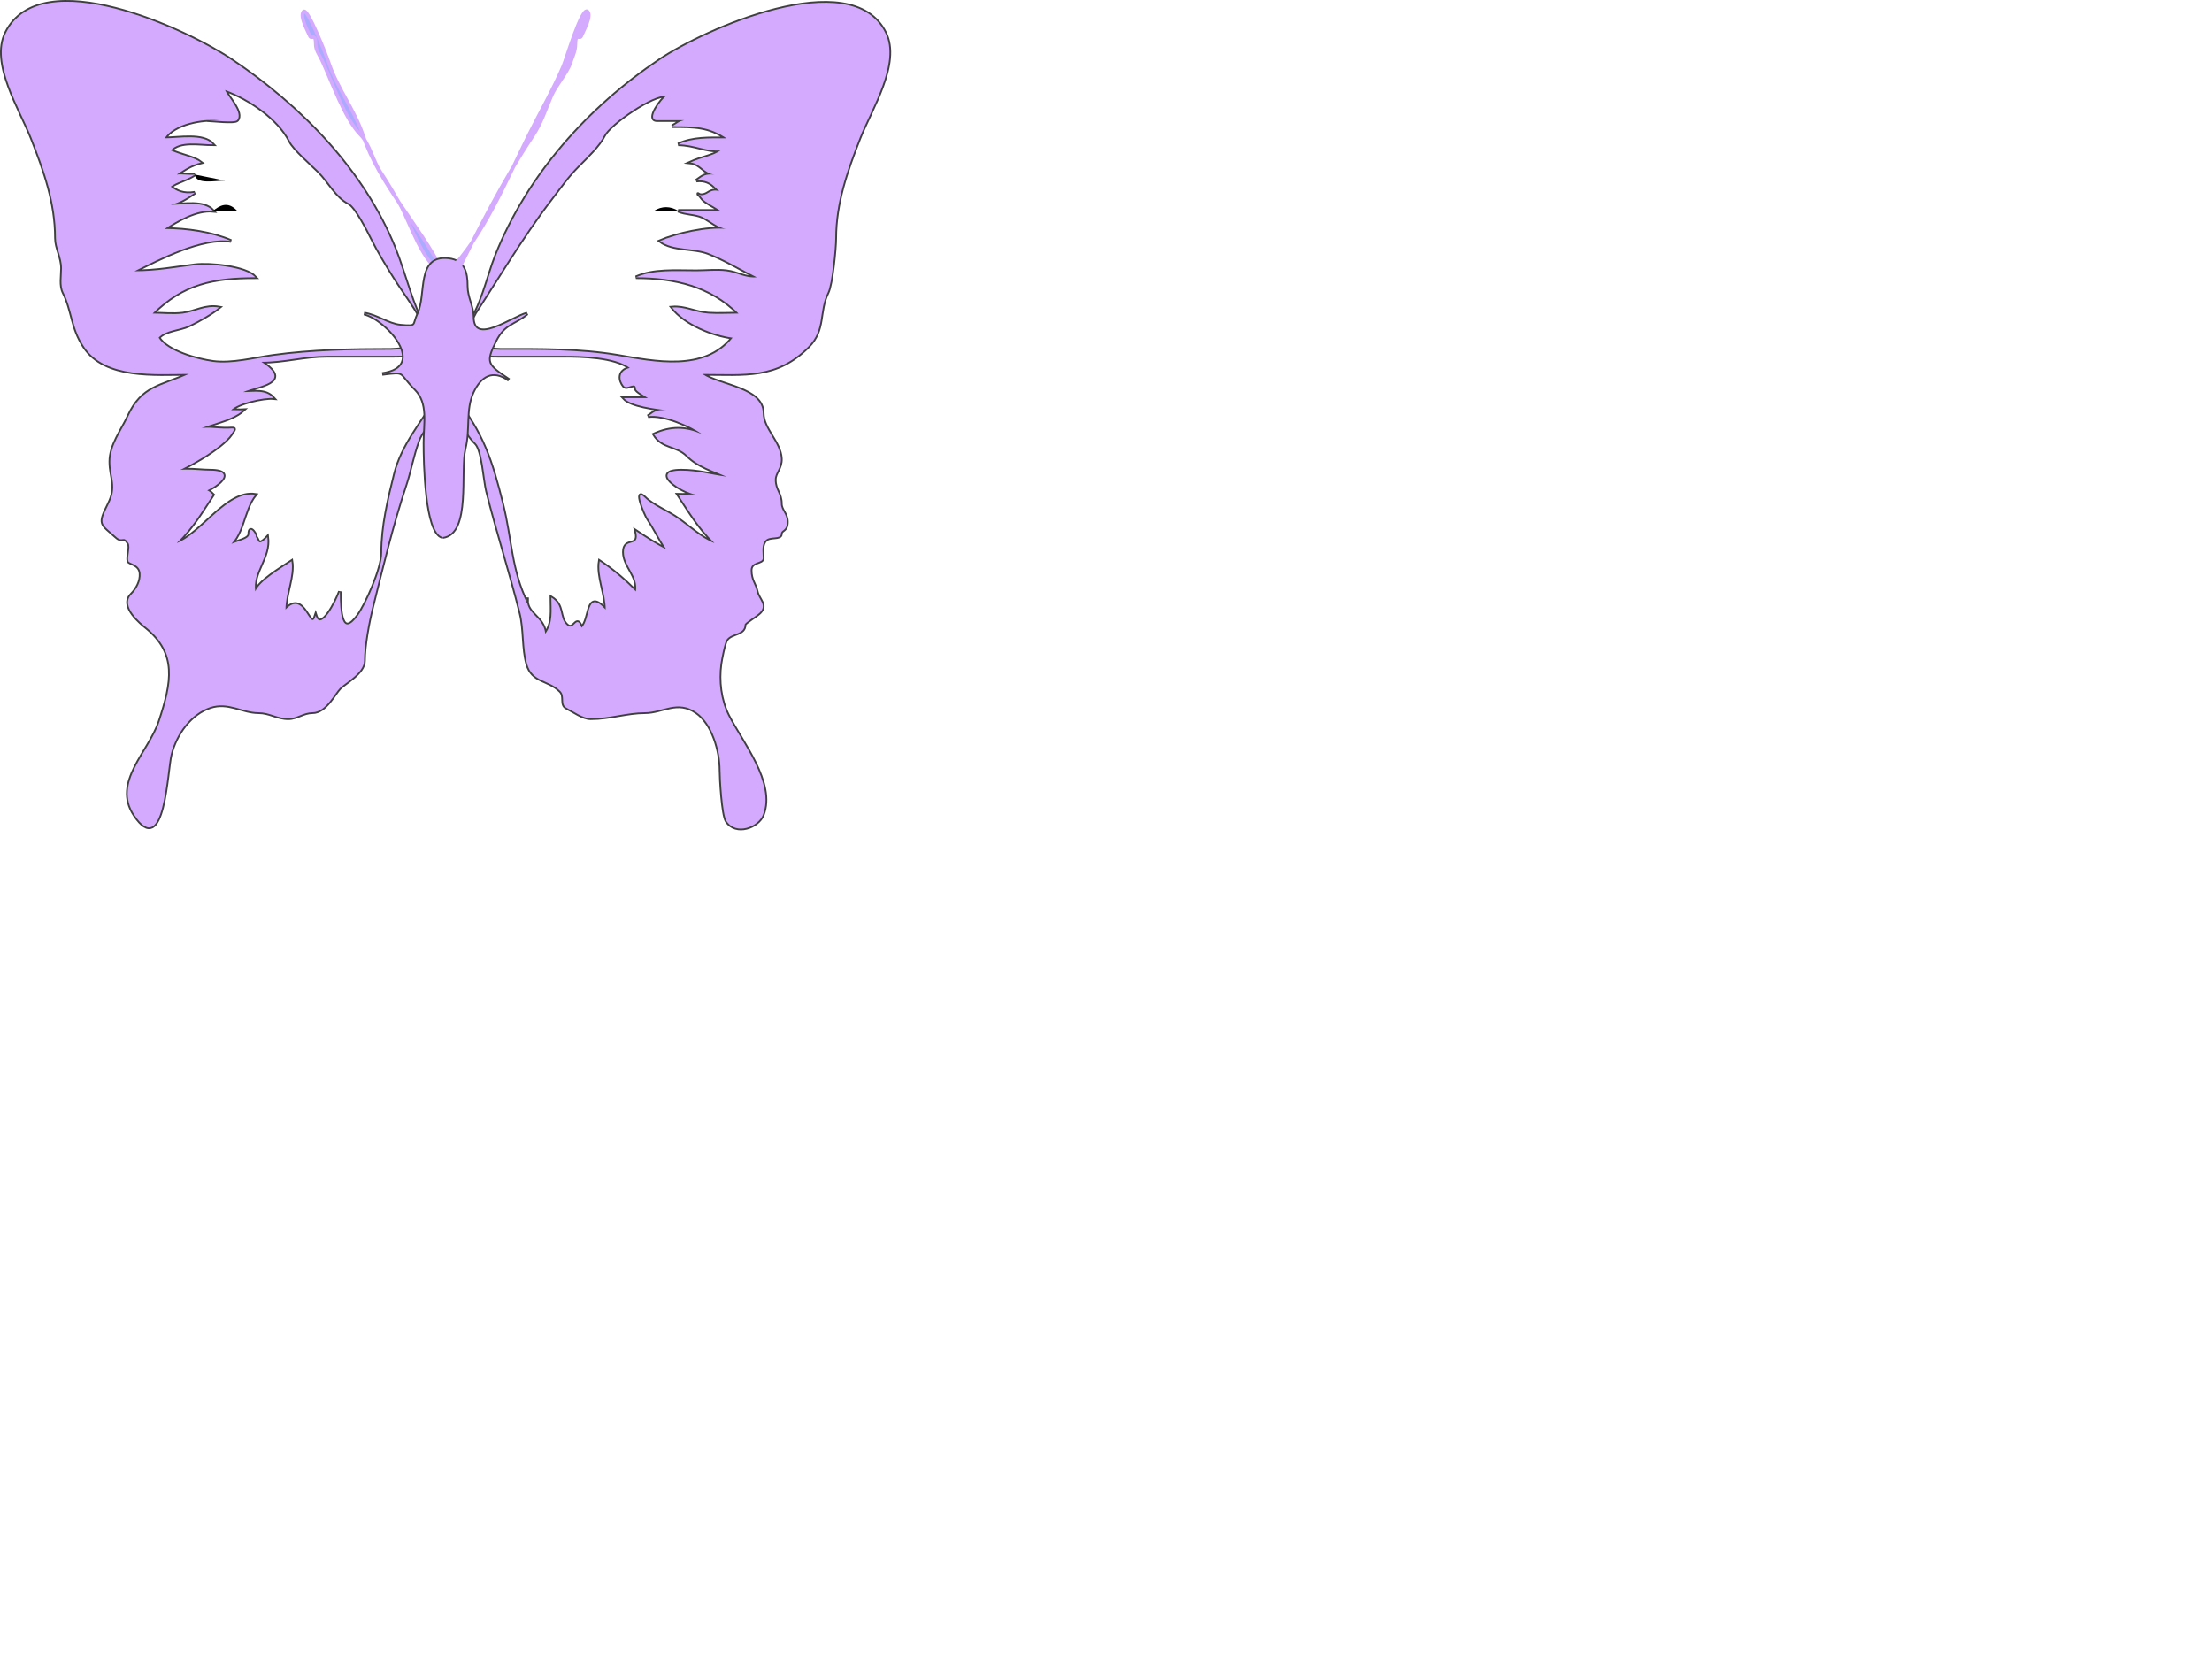
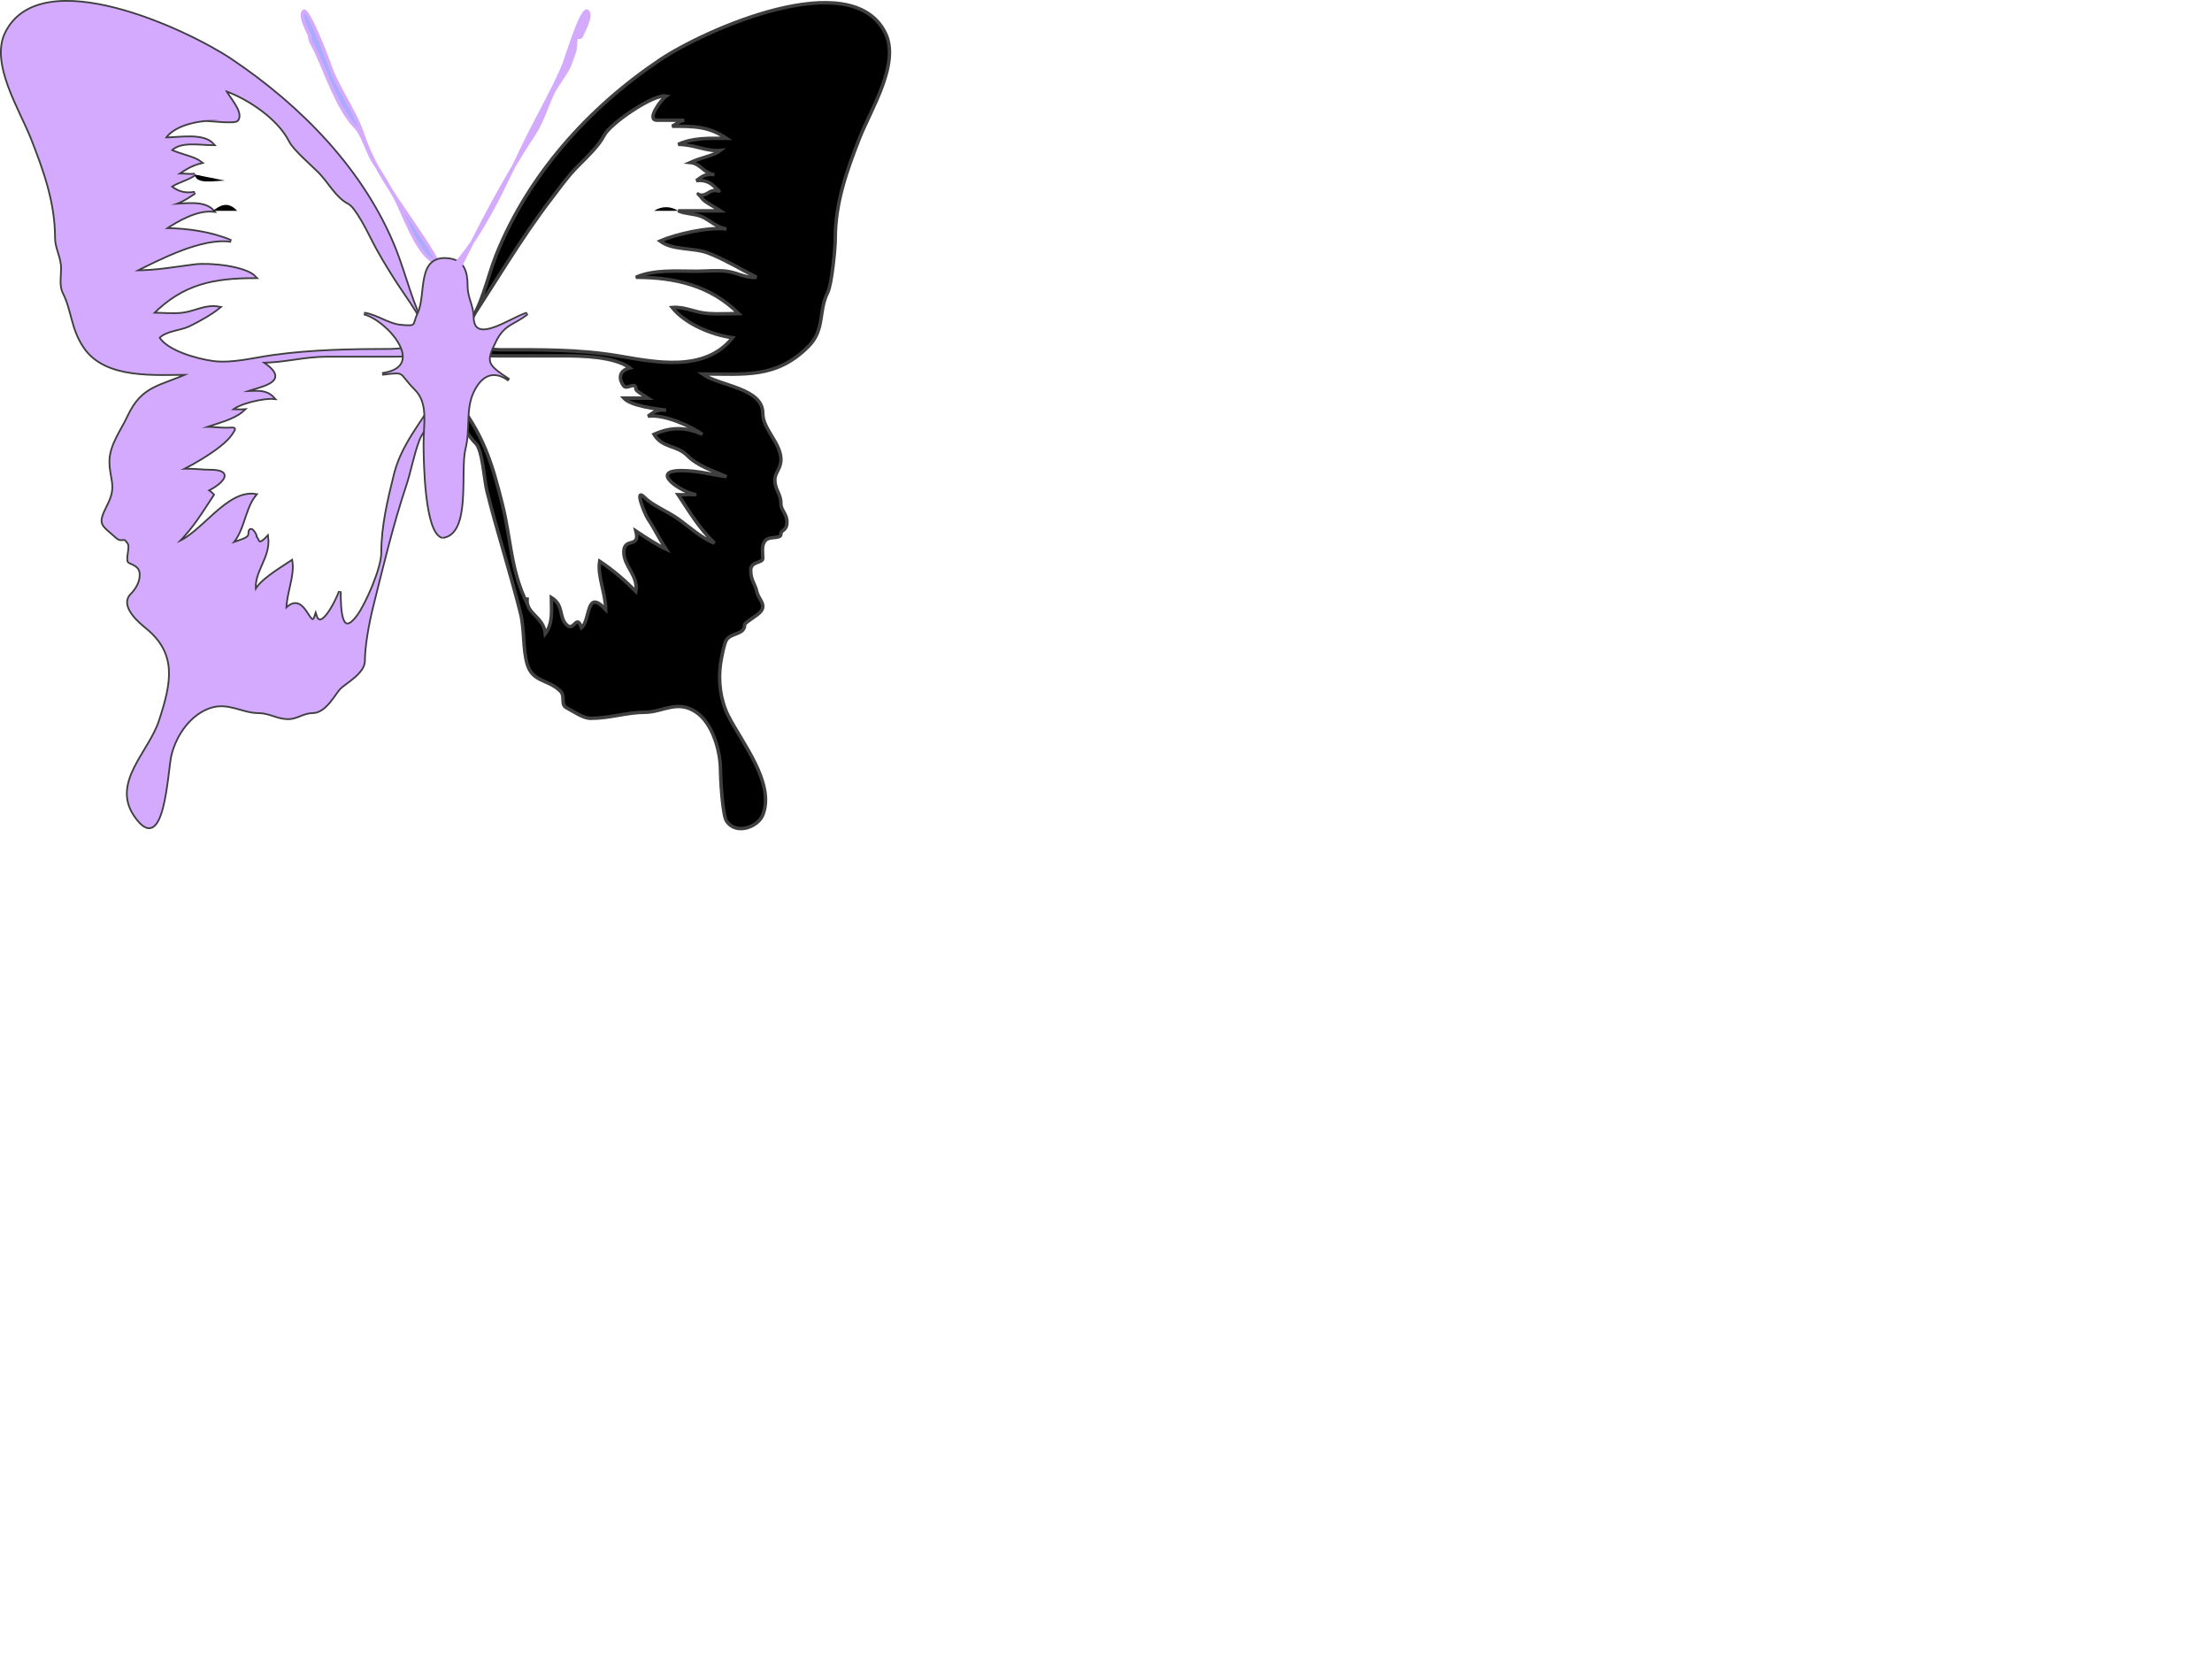
<svg xmlns="http://www.w3.org/2000/svg" width="640" height="480">
  <g>
    <title>Layer 1</title>
    <path d="m218.946,80.227c-3.354,0.304 -5.433,-1.339 -8.74,-1.748c-2.805,-0.347 -5.905,0 -8.74,0c-6.151,0 -12.278,-0.519 -17.48,1.748c11.235,0 21.574,2.346 29.717,10.488c-2.896,0 -5.854,0.191 -8.74,0c-3.939,-0.261 -6.85,-2.078 -10.488,-1.748c3.84,4.838 11.697,7.968 17.48,8.74c-8.104,10.206 -22.665,7.021 -33.213,5.243c-11.143,-1.878 -22.435,-1.748 -34.085,-1.748c-2.565,0 -14.888,-1.681 -16.606,0c-1.655,1.619 13.671,1.748 15.732,1.748c6.409,0 12.817,0 19.227,0c5.44,0 14.729,0.193 19.229,3.497c-3.664,0.862 -2.974,3.769 -1.748,5.244c0.947,1.14 3.496,-1.497 3.496,0.874c0,0.592 2.5,1.953 3.496,2.622c-2.331,0 -4.661,0 -6.992,0c2.041,2.254 9.178,3.088 12.236,3.496c-2.739,-0.187 -3.142,0.275 -5.244,1.748c4.627,-0.68 12.418,2.851 15.732,5.244c-4.796,-2.181 -9.188,-2.181 -13.984,0c2.51,4.077 6.481,2.985 9.614,6.118c3.126,3.126 7.463,4.403 11.362,6.118c-4.572,-0.61 -8.219,-1.748 -13.11,-1.748c-9.161,0 -0.365,6.111 4.37,6.99c-1.709,-0.216 -3.521,0.08 -5.244,0c3.357,5.036 5.691,9.188 10.488,13.984c-3.736,-1.386 -7.276,-4.703 -10.488,-6.992c-2.979,-2.123 -7.354,-3.858 -9.614,-6.118c-3.357,-3.357 -0.042,4.744 0.874,6.118c1.995,2.992 3.249,5.748 5.244,8.74c-2.39,-1.063 -5.535,-3.107 -8.74,-5.244c1.344,5.222 -3.496,1.604 -3.496,6.086c0,4.161 4.238,6.79 3.496,11.393c-3.538,-3.533 -6.719,-6.226 -10.488,-8.738c-0.696,4.318 1.748,9.285 1.748,13.982c-5.793,-6.261 -4.293,2.909 -6.992,5.244c-1.536,-4.258 -2.111,1.385 -4.37,-0.874c-2.264,-2.264 -0.662,-5.584 -4.37,-7.866c0,3.702 0.58,7.316 -1.748,10.488c-0.513,-5.184 -5.842,-5.602 -5.244,-10.488c0,0.583 0,1.165 0,1.748c-4.819,-9.642 -4.624,-18.507 -7.172,-28.693c-3.122,-12.484 -5.63,-20.52 -13.803,-30.736c1.303,5.212 2.463,9.455 6.118,13.11c1.965,1.965 2.438,10.627 3.237,13.823c2.956,11.819 6.735,23.442 9.691,35.265c1.186,4.744 0.657,10.268 1.928,14.712c1.534,5.367 6.123,4.375 9.614,7.866c1.509,1.509 -0.044,3.911 1.78,4.823c2.04,1.021 4.716,3.043 6.992,3.043c5.531,0 10.55,-1.748 15.668,-1.748c5.139,0 9.387,-3.776 14.891,0c4.767,3.271 6.992,11.283 6.992,16.768c0,2.416 0.597,12.971 1.748,14.697c2.809,4.212 9.134,1.657 10.488,-1.748c3.663,-9.208 -6.216,-21.173 -10.035,-28.811c-2.234,-4.469 -2.886,-9.931 -2.201,-14.891c0.172,-1.243 1.059,-5.973 1.748,-6.992c1.417,-2.095 5.244,-1.396 5.244,-4.37c0,-0.574 3.306,-2.432 4.37,-3.496c2.215,-2.215 -0.358,-3.718 -0.874,-6.118c-0.467,-2.173 -1.748,-3.179 -1.748,-6.116c0,-2.753 3.496,-1.955 3.496,-3.496c0,-1.872 -0.484,-3.886 0.874,-5.244c1.223,-1.223 4.37,-0.221 4.37,-1.748c0,-1.372 1.748,-0.747 1.748,-3.496c0,-2.385 -1.748,-3.363 -1.748,-5.276c0,-3.07 -1.748,-3.855 -1.748,-6.926c0,-2.169 1.883,-3.272 1.748,-6.15c-0.22,-4.688 -5.244,-8.554 -5.244,-13.11c0,-7.369 -12.682,-7.896 -17.48,-11.362c12.312,0 21.382,1.34 30.623,-7.899c4.936,-4.934 2.85,-10.097 5.631,-15.667c1.217,-2.436 2.201,-12.888 2.201,-15.709c0,-10.117 3.27,-19.423 6.992,-28.897c3.31,-8.421 11.872,-21.704 7.445,-30.558c-9.914,-19.829 -52.494,-0.646 -65.129,7.833c-20.744,13.923 -38.151,33.328 -47.454,56.584c-2.417,6.041 -4.386,15.779 -8.481,20.329c7.713,-11.569 15.772,-25.429 24.471,-36.708c2.631,-3.412 4.688,-6.436 7.866,-9.614c2.378,-2.377 5.961,-5.803 7.413,-8.708c1.707,-3.415 14.339,-12.092 17.934,-11.394c-1.287,0.822 -5.942,6.992 -2.622,6.992c2.622,0 5.244,0 7.866,0c-1.823,0.444 -1.833,0.871 -3.496,1.748c6.661,0 10.525,0.024 15.732,3.496c-5.183,0 -9.661,-0.218 -13.984,1.748c4.631,0 8.141,2.12 12.236,1.748c-2.064,1.594 -5.4,1.978 -8.74,3.496c3.077,0.305 3.915,3.191 6.992,3.496c-2.739,-0.187 -3.142,0.275 -5.244,1.748c2.509,-0.307 4.127,0.631 5.244,1.748c2.89,2.89 0.958,-0.056 -1.748,1.748c-3.1,2.066 -4.027,-1.362 -1.748,1.748c0.712,0.972 3.394,2.254 5.244,3.496c-4.079,0 -8.157,0 -12.236,0c2.106,0.958 4.93,0.789 6.992,1.748c2.171,1.01 4.514,3.251 6.992,3.496c-5.454,-0.62 -14.715,1.529 -19.229,3.496c3.811,2.82 9.604,1.797 13.984,3.496c4.782,1.854 9.393,4.695 13.984,6.991" id="path3" stroke="#3F3F3F" clip-rule="evenodd" fill-rule="evenodd" />
-     <path d="m218.946,80.227c-3.354,0.304 -5.433,-1.339 -8.74,-1.748c-2.805,-0.347 -5.905,0 -8.74,0c-6.151,0 -12.278,-0.519 -17.48,1.748c11.235,0 21.574,2.346 29.717,10.488c-2.896,0 -5.854,0.191 -8.74,0c-3.939,-0.261 -6.85,-2.078 -10.488,-1.748c3.84,4.838 11.697,7.968 17.48,8.74c-8.104,10.206 -22.665,7.021 -33.213,5.243c-11.143,-1.878 -22.435,-1.748 -34.085,-1.748c-2.565,0 -14.888,-1.681 -16.606,0c-1.655,1.619 13.671,1.748 15.732,1.748c6.409,0 12.817,0 19.227,0c5.44,0 14.729,0.193 19.229,3.497c-3.664,0.862 -2.974,3.769 -1.748,5.244c0.947,1.14 3.496,-1.497 3.496,0.874c0,0.592 2.5,1.953 3.496,2.622c-2.331,0 -4.661,0 -6.992,0c2.041,2.254 9.178,3.088 12.236,3.496c-2.739,-0.187 -3.142,0.275 -5.244,1.748c4.627,-0.68 12.418,2.851 15.732,5.244c-4.796,-2.181 -9.188,-2.181 -13.984,0c2.51,4.077 6.481,2.985 9.614,6.118c3.126,3.126 7.463,4.403 11.362,6.118c-4.572,-0.61 -8.219,-1.748 -13.11,-1.748c-9.161,0 -0.365,6.111 4.37,6.99c-1.709,-0.216 -3.521,0.08 -5.244,0c3.357,5.036 5.691,9.188 10.488,13.984c-3.736,-1.386 -7.276,-4.703 -10.488,-6.992c-2.979,-2.123 -7.354,-3.858 -9.614,-6.118c-3.357,-3.357 -0.042,4.744 0.874,6.118c1.995,2.992 3.249,5.748 5.244,8.74c-2.39,-1.063 -5.535,-3.107 -8.74,-5.244c1.344,5.222 -3.496,1.604 -3.496,6.086c0,4.161 4.238,6.79 3.496,11.393c-3.538,-3.533 -6.719,-6.226 -10.488,-8.738c-0.696,4.318 1.748,9.285 1.748,13.982c-5.793,-6.261 -4.293,2.909 -6.992,5.244c-1.536,-4.258 -2.111,1.385 -4.37,-0.874c-2.264,-2.264 -0.662,-5.584 -4.37,-7.866c0,3.702 0.58,7.316 -1.748,10.488c-0.513,-5.184 -5.842,-5.602 -5.244,-10.488c0,0.583 0,1.165 0,1.748c-4.819,-9.642 -4.624,-18.507 -7.172,-28.693c-3.122,-12.484 -5.63,-20.52 -13.803,-30.736c1.303,5.212 2.463,9.455 6.118,13.11c1.965,1.965 2.438,10.627 3.237,13.823c2.956,11.819 6.735,23.442 9.691,35.265c1.186,4.744 0.657,10.268 1.928,14.712c1.534,5.367 6.123,4.375 9.614,7.866c1.509,1.509 -0.044,3.911 1.78,4.823c2.04,1.021 4.716,3.043 6.992,3.043c5.531,0 10.55,-1.748 15.668,-1.748c5.139,0 9.387,-3.776 14.891,0c4.767,3.271 6.992,11.283 6.992,16.768c0,2.416 0.597,12.971 1.748,14.697c2.809,4.212 9.134,1.657 10.488,-1.748c3.663,-9.208 -6.216,-21.173 -10.035,-28.811c-2.234,-4.469 -2.886,-9.931 -2.201,-14.891c0.172,-1.243 1.059,-5.973 1.748,-6.992c1.417,-2.095 5.244,-1.396 5.244,-4.37c0,-0.574 3.306,-2.432 4.37,-3.496c2.215,-2.215 -0.358,-3.718 -0.874,-6.118c-0.467,-2.173 -1.748,-3.179 -1.748,-6.116c0,-2.753 3.496,-1.955 3.496,-3.496c0,-1.872 -0.484,-3.886 0.874,-5.244c1.223,-1.223 4.37,-0.221 4.37,-1.748c0,-1.372 1.748,-0.747 1.748,-3.496c0,-2.385 -1.748,-3.363 -1.748,-5.276c0,-3.07 -1.748,-3.855 -1.748,-6.926c0,-2.169 1.883,-3.272 1.748,-6.15c-0.22,-4.688 -5.244,-8.554 -5.244,-13.11c0,-7.369 -12.682,-7.896 -17.48,-11.362c12.312,0 21.382,1.34 30.623,-7.899c4.936,-4.934 2.85,-10.097 5.631,-15.667c1.217,-2.436 2.201,-12.888 2.201,-15.709c0,-10.117 3.27,-19.423 6.992,-28.897c3.31,-8.421 11.872,-21.704 7.445,-30.558c-9.914,-19.829 -52.494,-0.646 -65.129,7.833c-20.744,13.923 -38.151,33.328 -47.454,56.584c-2.417,6.041 -4.386,15.779 -8.481,20.329c7.713,-11.569 15.772,-25.429 24.471,-36.708c2.631,-3.412 4.688,-6.436 7.866,-9.614c2.378,-2.377 5.961,-5.803 7.413,-8.708c1.707,-3.415 14.339,-12.092 17.934,-11.394c-1.287,0.822 -5.942,6.992 -2.622,6.992c2.622,0 5.244,0 7.866,0c-1.823,0.444 -1.833,0.871 -3.496,1.748c6.661,0 10.525,0.024 15.732,3.496c-5.183,0 -9.661,-0.218 -13.984,1.748c4.631,0 8.141,2.12 12.236,1.748c-2.064,1.594 -5.4,1.978 -8.74,3.496c3.077,0.305 3.915,3.191 6.992,3.496c-2.739,-0.187 -3.142,0.275 -5.244,1.748c2.509,-0.307 4.127,0.631 5.244,1.748c2.89,2.89 0.958,-0.056 -1.748,1.748c-3.1,2.066 -4.027,-1.362 -1.748,1.748c0.712,0.972 3.394,2.254 5.244,3.496c-4.079,0 -8.157,0 -12.236,0c2.106,0.958 4.93,0.789 6.992,1.748c2.171,1.01 4.514,3.251 6.992,3.496c-5.454,-0.62 -14.715,1.529 -19.229,3.496c3.811,2.82 9.604,1.797 13.984,3.496c4.782,1.854 9.393,4.695 13.984,6.991" id="path5" stroke-miterlimit="10" stroke-linecap="square" stroke-width="0" stroke="#0000bf" fill="#d4aaff" />
    <path d="m38.901,78.479c6.527,0 11.641,-1.026 17.48,-1.748c4.297,-0.531 14.732,0.476 17.48,3.496c-12.066,0 -20.898,1.67 -29.716,10.488c2.852,0 5.917,0.351 8.74,0c3.734,-0.464 6.459,-2.454 10.488,-1.748c-2.236,1.813 -6.012,3.943 -8.74,5.244c-2.561,1.221 -6.842,1.301 -8.74,3.496c2.477,4.021 11.204,6.386 15.732,6.991c5.54,0.74 11.796,-0.967 17.48,-1.748c11.096,-1.525 22.433,-1.748 34.085,-1.748c2.565,0 14.888,-1.681 16.607,0c1.654,1.619 -13.671,1.748 -15.733,1.748c-6.409,0 -12.818,0 -19.227,0c-7.2,0 -12.34,1.748 -19.228,1.748c9.489,6.065 -1.243,6.921 -5.244,8.74c3.261,0 6.445,-0.786 8.74,1.748c-2.796,-0.254 -10.333,1.395 -12.236,3.496c1.161,-0.069 2.335,0.069 3.496,0c-3.812,3.467 -11.261,4.011 -15.732,6.992c2.157,-2.382 5.597,-1.99 8.74,-1.748c4.638,0.356 5.206,-0.824 3.496,1.748c-2.621,3.943 -13.463,10.203 -19.228,12.236c2.76,-3.127 9.076,-1.748 13.11,-1.748c9.162,0 0.365,6.111 -4.37,6.99c2.246,-2.429 3.78,-1.51 5.244,0c-3.357,5.036 -5.69,9.188 -10.488,13.984c7.336,-2.721 14.509,-15.229 22.724,-13.984c-3.778,4.66 -3.204,12.196 -8.74,15.732c0.639,-2.17 6.992,-2.266 6.992,-4.37c0,-3.292 2.574,0.974 1.748,0.874c1.029,0.124 0.334,3.375 3.495,0c0.775,6.053 -4.414,10.035 -3.495,15.73c1.263,-3.064 7.087,-6.472 10.488,-8.738c0.696,4.318 -1.748,9.285 -1.748,13.982c5.574,-6.024 7.095,7.016 8.74,1.748c1.487,4.762 5.997,-4.171 6.992,-6.992c0,6.057 0.458,13.55 5.244,6.992c2.404,-3.294 6.991,-13.577 6.991,-18.206c0,-7.674 1.812,-15.257 3.678,-22.723c2.078,-8.309 7.64,-14.639 12.055,-21.997c1.238,5.451 -3.579,7.755 -5.244,12.236c-1.658,4.459 -2.323,8.718 -3.769,13.056c-3.823,11.463 -6.67,23.446 -9.599,35.173c-1.093,4.374 -2.363,11.141 -2.363,15.571c0,3.452 -5.467,6.342 -6.992,7.866c-1.548,1.549 -4.108,6.992 -7.898,6.992c-2.68,0 -4.525,1.748 -6.992,1.748c-3.246,0 -5.429,-1.748 -8.675,-1.748c-4.621,0 -8.748,-3.213 -13.962,-1.475c-5.698,1.899 -9.891,7.698 -11.417,13.711c-1.178,4.646 -1.895,30.404 -10.488,17.48c-6.272,-9.433 4.291,-18.117 7.265,-27.04c3.803,-11.41 5.297,-19.715 -3.769,-27.149c-1.395,-1.144 -7.813,-6.171 -4.37,-9.614c1.568,-1.567 2.82,-3.854 2.622,-6.116c-0.237,-2.713 -3.281,-2.808 -3.496,-3.496c-0.43,-1.373 0.755,-4.052 0,-5.244c-1.5,-2.369 -1.643,-0.085 -3.496,-1.748c-4.47,-4.011 -5.243,-3.497 -2.201,-9.582c2.612,-5.224 0.453,-7.345 0.453,-12.267c0,-4.726 3.279,-8.874 5.244,-13.11c4.031,-8.689 9.218,-8.479 17.48,-12.236c-9.698,0 -24.141,1.369 -30.263,-7.812c-3.724,-5.584 -3.272,-10.313 -5.993,-15.754c-1.004,-2.008 -0.453,-4.738 -0.453,-6.97c0,-3.264 -1.748,-5.864 -1.748,-8.74c0,-10.31 -3.264,-19.41 -6.992,-28.897c-3.309,-8.418 -11.862,-21.72 -7.445,-30.554c10.216,-20.433 52.379,-0.724 65.129,7.833c20.077,13.475 38.325,32.014 47.454,54.836c2.77,6.924 5.385,17.718 8.481,22.077c-1.905,-4.282 -5.775,-9.292 -8.74,-13.984c-2.267,-3.588 -4.671,-7.594 -6.538,-11.33c-1.106,-2.215 -4.554,-9.075 -6.603,-10.1c-3.593,-1.796 -5.695,-6.147 -8.676,-9.128c-2.223,-2.223 -7.194,-6.49 -8.352,-8.805c-3.348,-6.695 -12.083,-12.465 -18.775,-14.826c0.647,1.836 5.399,6.573 3.496,8.74c-0.734,0.836 -7.462,0 -8.74,0c1.166,0 2.331,0 3.496,0c-4.874,-0.487 -13.013,0.987 -15.732,5.244c4.15,0 11.12,-1.414 13.984,1.748c-3.867,0 -9.551,-1.217 -12.236,1.748c3.34,1.519 6.676,1.902 8.74,3.496c-2.804,0.682 -4.571,1.882 -6.992,3.496c1.72,-0.217 3.523,0.217 5.244,0c-2.894,1.833 -5.115,2.047 -6.992,3.496c1.635,1.262 3.601,2.33 6.992,1.748c-2.421,1.614 -4.188,2.815 -6.992,3.496c3.867,0 9.551,-1.217 12.236,1.748c-4.776,-0.433 -10.275,2.771 -13.984,5.244c6.515,0 13.775,1.12 19.228,3.496c-8.303,-1.339 -20.566,5.04 -27.967,8.741" id="path7" stroke="#3F3F3F" clip-rule="evenodd" fill-rule="evenodd" />
    <path d="m38.901,78.479c6.527,0 11.641,-1.026 17.48,-1.748c4.297,-0.531 14.732,0.476 17.48,3.496c-12.066,0 -20.898,1.67 -29.716,10.488c2.852,0 5.917,0.351 8.74,0c3.734,-0.464 6.459,-2.454 10.488,-1.748c-2.236,1.813 -6.012,3.943 -8.74,5.244c-2.561,1.221 -6.842,1.301 -8.74,3.496c2.477,4.021 11.204,6.386 15.732,6.991c5.54,0.74 11.796,-0.967 17.48,-1.748c11.096,-1.525 22.433,-1.748 34.085,-1.748c2.565,0 14.888,-1.681 16.607,0c1.654,1.619 -13.671,1.748 -15.733,1.748c-6.409,0 -12.818,0 -19.227,0c-7.2,0 -12.34,1.748 -19.228,1.748c9.489,6.065 -1.243,6.921 -5.244,8.74c3.261,0 6.445,-0.786 8.74,1.748c-2.796,-0.254 -10.333,1.395 -12.236,3.496c1.161,-0.069 2.335,0.069 3.496,0c-3.812,3.467 -11.261,4.011 -15.732,6.992c2.157,-2.382 5.597,-1.99 8.74,-1.748c4.638,0.356 5.206,-0.824 3.496,1.748c-2.621,3.943 -13.463,10.203 -19.228,12.236c2.76,-3.127 9.076,-1.748 13.11,-1.748c9.162,0 0.365,6.111 -4.37,6.99c2.246,-2.429 3.78,-1.51 5.244,0c-3.357,5.036 -5.69,9.188 -10.488,13.984c7.336,-2.721 14.509,-15.229 22.724,-13.984c-3.778,4.66 -3.204,12.196 -8.74,15.732c0.639,-2.17 6.992,-2.266 6.992,-4.37c0,-3.292 2.574,0.974 1.748,0.874c1.029,0.124 0.334,3.375 3.495,0c0.775,6.053 -4.414,10.035 -3.495,15.73c1.263,-3.064 7.087,-6.472 10.488,-8.738c0.696,4.318 -1.748,9.285 -1.748,13.982c5.574,-6.024 7.095,7.016 8.74,1.748c1.487,4.762 5.997,-4.171 6.992,-6.992c0,6.057 0.458,13.55 5.244,6.992c2.404,-3.294 6.991,-13.577 6.991,-18.206c0,-7.674 1.812,-15.257 3.678,-22.723c2.078,-8.309 7.64,-14.639 12.055,-21.997c1.238,5.451 -3.579,7.755 -5.244,12.236c-1.658,4.459 -2.323,8.718 -3.769,13.056c-3.823,11.463 -6.67,23.446 -9.599,35.173c-1.093,4.374 -2.363,11.141 -2.363,15.571c0,3.452 -5.467,6.342 -6.992,7.866c-1.548,1.549 -4.108,6.992 -7.898,6.992c-2.68,0 -4.525,1.748 -6.992,1.748c-3.246,0 -5.429,-1.748 -8.675,-1.748c-4.621,0 -8.748,-3.213 -13.962,-1.475c-5.698,1.899 -9.891,7.698 -11.417,13.711c-1.178,4.646 -1.895,30.404 -10.488,17.48c-6.272,-9.433 4.291,-18.117 7.265,-27.04c3.803,-11.41 5.297,-19.715 -3.769,-27.149c-1.395,-1.144 -7.813,-6.171 -4.37,-9.614c1.568,-1.567 2.82,-3.854 2.622,-6.116c-0.237,-2.713 -3.281,-2.808 -3.496,-3.496c-0.43,-1.373 0.755,-4.052 0,-5.244c-1.5,-2.369 -1.643,-0.085 -3.496,-1.748c-4.47,-4.011 -5.243,-3.497 -2.201,-9.582c2.612,-5.224 0.453,-7.345 0.453,-12.267c0,-4.726 3.279,-8.874 5.244,-13.11c4.031,-8.689 9.218,-8.479 17.48,-12.236c-9.698,0 -24.141,1.369 -30.263,-7.812c-3.724,-5.584 -3.272,-10.313 -5.993,-15.754c-1.004,-2.008 -0.453,-4.738 -0.453,-6.97c0,-3.264 -1.748,-5.864 -1.748,-8.74c0,-10.31 -3.264,-19.41 -6.992,-28.897c-3.309,-8.418 -11.862,-21.72 -7.445,-30.554c10.216,-20.433 52.379,-0.724 65.129,7.833c20.077,13.475 38.325,32.014 47.454,54.836c2.77,6.924 5.385,17.718 8.481,22.077c-1.905,-4.282 -5.775,-9.292 -8.74,-13.984c-2.267,-3.588 -4.671,-7.594 -6.538,-11.33c-1.106,-2.215 -4.554,-9.075 -6.603,-10.1c-3.593,-1.796 -5.695,-6.147 -8.676,-9.128c-2.223,-2.223 -7.194,-6.49 -8.352,-8.805c-3.348,-6.695 -12.083,-12.465 -18.775,-14.826c0.647,1.836 5.399,6.573 3.496,8.74c-0.734,0.836 -7.462,0 -8.74,0c1.166,0 2.331,0 3.496,0c-4.874,-0.487 -13.013,0.987 -15.732,5.244c4.15,0 11.12,-1.414 13.984,1.748c-3.867,0 -9.551,-1.217 -12.236,1.748c3.34,1.519 6.676,1.902 8.74,3.496c-2.804,0.682 -4.571,1.882 -6.992,3.496c1.72,-0.217 3.523,0.217 5.244,0c-2.894,1.833 -5.115,2.047 -6.992,3.496c1.635,1.262 3.601,2.33 6.992,1.748c-2.421,1.614 -4.188,2.815 -6.992,3.496c3.867,0 9.551,-1.217 12.236,1.748c-4.776,-0.433 -10.275,2.771 -13.984,5.244c6.515,0 13.775,1.12 19.228,3.496c-8.303,-1.339 -20.566,5.04 -27.967,8.741" id="path9" stroke-miterlimit="10" stroke-linecap="square" stroke-width="0" stroke="#aaaaff" fill="#d4aaff" />
    <path d="m56.381,50.511c0.292,2.974 5.771,1.748 8.74,1.748" id="path11" stroke-miterlimit="10" stroke-linecap="square" stroke-width="0" stroke="#3F3F3F" />
    <path d="m61.625,60.999c1.829,-1.412 4.191,-3.027 6.992,0" id="path13" stroke-miterlimit="10" stroke-linecap="square" stroke-width="0" stroke="#3F3F3F" />
    <path d="m129.797,104.698c0,0.583 0,1.166 0,1.749c0,-0.583 0,-1.166 0,-1.749" id="path15" stroke="#3F3F3F" clip-rule="evenodd" fill-rule="evenodd" />
    <line id="line17" x1="129.797" x2="129.797" y1="104.698" y2="106.447" stroke-miterlimit="10" stroke-linecap="square" stroke-width="0" stroke="#3F3F3F" />
    <path d="m131.545,101.202c-1.3,5.348 -6.339,9.484 -5.245,15.732c0,-0.583 0,-1.165 0,-1.748" id="path19" stroke-miterlimit="10" stroke-linecap="square" stroke-width="0" stroke="#3F3F3F" />
    <path d="m201.465,52.259c-2.913,0 -5.827,0 -8.74,0" id="path21" stroke-miterlimit="10" stroke-linecap="square" stroke-width="0" stroke="#3F3F3F" />
    <path d="m196.221,60.999c-2.263,-1.412 -4.729,-1.412 -6.992,0" id="path23" stroke-miterlimit="10" stroke-linecap="square" stroke-width="0" stroke="#3F3F3F" />
    <path d="m128.049,106.447" id="path25" stroke="#3F3F3F" clip-rule="evenodd" fill-rule="evenodd" />
    <line id="line27" x1="128.049" x2="128.049" y1="106.447" y2="106.447" stroke-miterlimit="10" stroke-linecap="square" stroke-width="0" stroke="#3F3F3F" />
-     <path fill="#aaaaff" d="m128.049,78.479c-6.701,-13.395 -18.266,-25.082 -22.997,-39.275c-2.514,-7.54 -7.429,-13.545 -9.942,-21.085c-0.728,-2.185 -6.128,-15.94 -7.265,-14.803c-1.316,1.316 1.359,5.955 1.748,6.992c0.53,1.414 1.748,-1.11 1.748,2.589c0,1.625 1.066,2.949 1.748,4.402c2.94,6.269 6.622,17.109 11.33,21.818c2.404,2.404 3.575,7.533 5.603,10.575c1.896,2.846 4.13,6.637 5.79,9.559c2.543,4.476 6.92,18.076 12.237,19.228" id="path29" stroke="#d4aaff" clip-rule="evenodd" fill-rule="evenodd" />
+     <path fill="#aaaaff" d="m128.049,78.479c-6.701,-13.395 -18.266,-25.082 -22.997,-39.275c-2.514,-7.54 -7.429,-13.545 -9.942,-21.085c-0.728,-2.185 -6.128,-15.94 -7.265,-14.803c-1.316,1.316 1.359,5.955 1.748,6.992c0,1.625 1.066,2.949 1.748,4.402c2.94,6.269 6.622,17.109 11.33,21.818c2.404,2.404 3.575,7.533 5.603,10.575c1.896,2.846 4.13,6.637 5.79,9.559c2.543,4.476 6.92,18.076 12.237,19.228" id="path29" stroke="#d4aaff" clip-rule="evenodd" fill-rule="evenodd" />
    <path d="m128.049,155.39c8.063,-0.97 4.798,-19.191 6.377,-25.506c1.447,-5.788 -0.009,-11.328 2.363,-16.445c2.177,-4.695 5.784,-6.953 10.488,-3.496c-6.481,-4.321 -7.131,-4.968 -3.949,-11.33c2.565,-5.13 5.358,-4.788 9.191,-7.898c-4.231,1.059 -15.73,9.77 -15.73,0.906c0,-2.88 -1.748,-5.572 -1.748,-8.805c0,-3.969 -0.77,-7.303 -5.244,-7.833c-9.192,-1.09 -6.119,10.264 -8.741,15.732c-1.654,3.45 -0.016,3.996 -5.244,3.496c-3.469,-0.331 -6.917,-3.02 -10.487,-3.496c6.945,1.736 18.848,15.601 5.243,17.48c7.25,-0.915 4.678,-0.565 9.614,4.37c4.043,4.042 2.622,10.004 2.622,15.586c0.001,5.574 0.314,26.078 5.245,27.239" id="path31" stroke="#3F3F3F" clip-rule="evenodd" fill-rule="evenodd" />
    <path fill="#d4aaff" d="m128.049,155.39c8.063,-0.97 4.798,-19.191 6.377,-25.506c1.447,-5.788 -0.009,-11.328 2.363,-16.445c2.177,-4.695 5.784,-6.953 10.488,-3.496c-6.481,-4.321 -7.131,-4.968 -3.949,-11.33c2.565,-5.13 5.358,-4.788 9.191,-7.898c-4.231,1.059 -15.73,9.77 -15.73,0.906c0,-2.88 -1.748,-5.572 -1.748,-8.805c0,-3.969 -0.77,-7.303 -5.244,-7.833c-9.192,-1.09 -6.119,10.264 -8.741,15.732c-1.654,3.45 -0.016,3.996 -5.244,3.496c-3.469,-0.331 -6.917,-3.02 -10.487,-3.496c6.945,1.736 18.848,15.601 5.243,17.48c7.25,-0.915 4.678,-0.565 9.614,4.37c4.043,4.042 2.622,10.004 2.622,15.586c0.001,5.574 0.314,26.078 5.245,27.239" id="path33" stroke-miterlimit="10" stroke-linecap="square" stroke-width="0" stroke="#3F3F3F" />
    <path fill="#d4aaff" d="m129.797,78.479c9.91,-9.693 17.063,-27.136 23.176,-39.362c3.308,-6.616 7.119,-13.232 10.035,-20.07c0.825,-1.935 5.396,-17.328 6.992,-15.732c1.326,1.327 -1.368,5.935 -1.748,6.992c-0.492,1.371 -1.748,-1.067 -1.748,2.589c0,1.828 -0.901,3.612 -1.475,5.331c-0.986,2.958 -4.121,6.306 -5.518,9.56c-1.643,3.826 -2.94,7.906 -5.244,11.362c-8.689,13.034 -15.786,27.204 -22.723,41.078c-0.582,-0.583 -1.164,-1.166 -1.747,-1.748" id="path35" stroke="#d4aaff" clip-rule="evenodd" fill-rule="evenodd" />
  </g>
</svg>